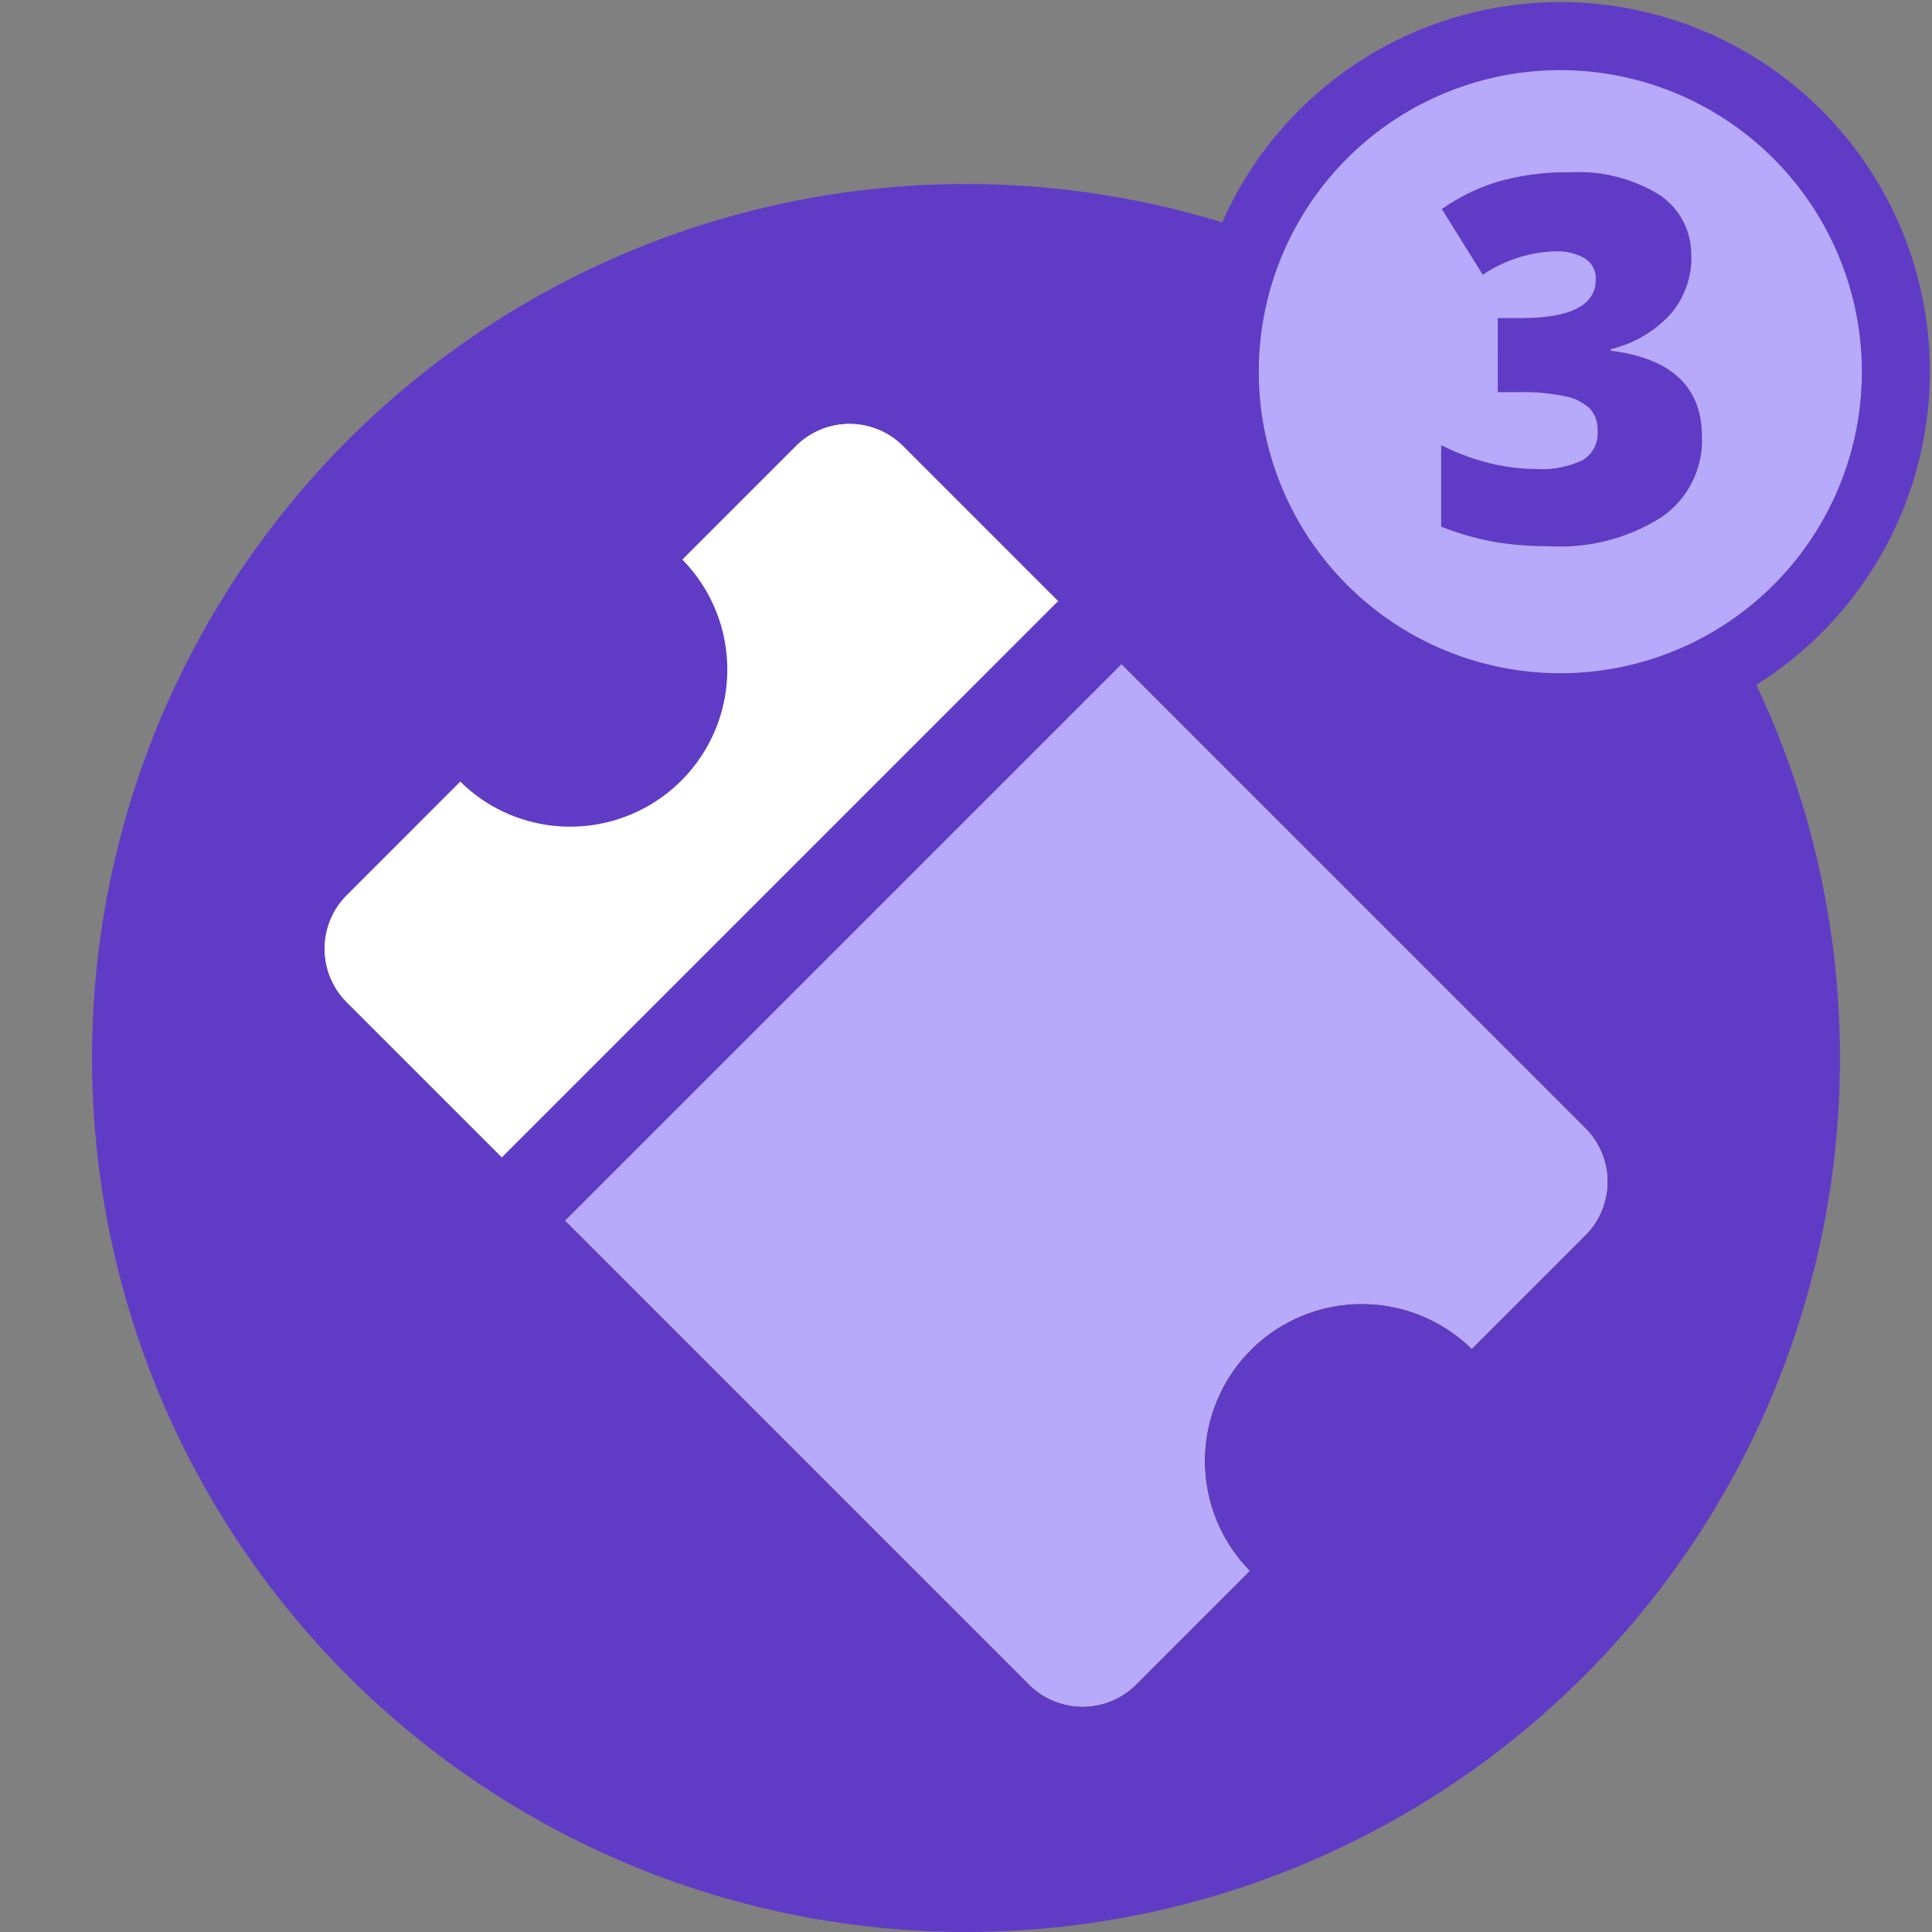
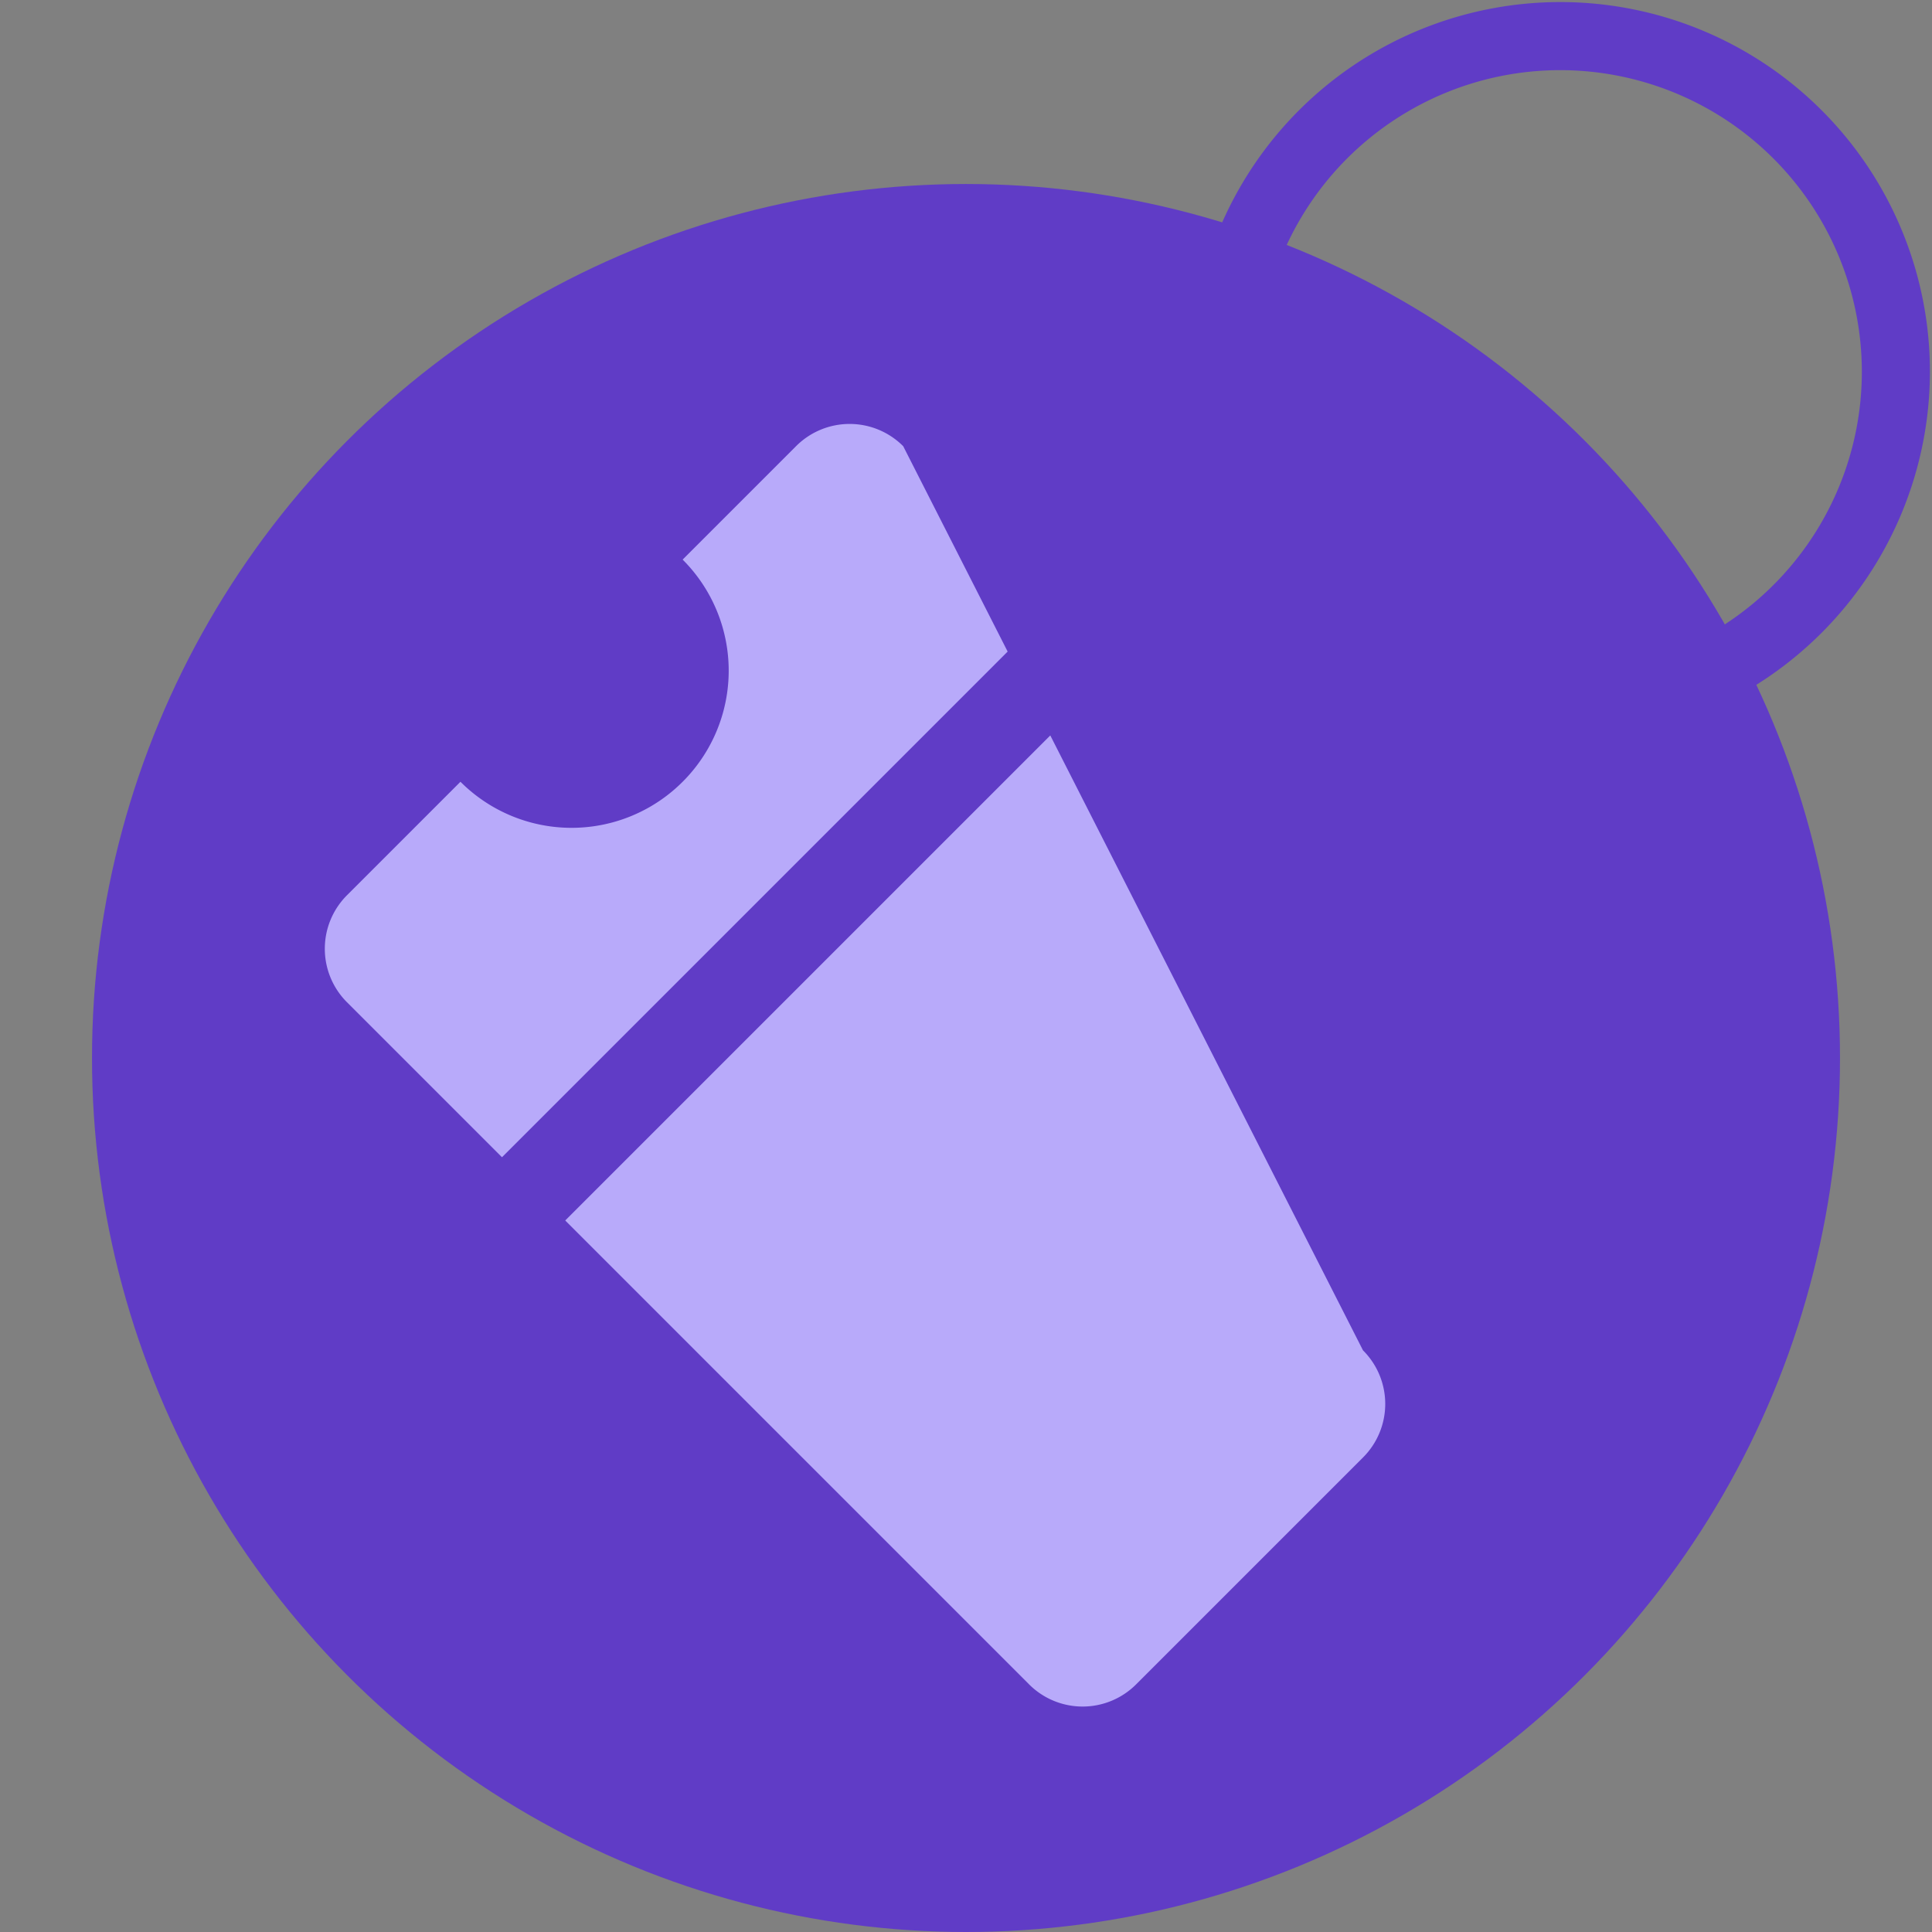
<svg xmlns="http://www.w3.org/2000/svg" id="napi_jegy_pentek_3" width="84" height="84" viewBox="0 0 84 84">
  <rect x="0" y="0" width="84" height="84" fill="#808080" stroke="none" />
  <g id="Layer_5">
    <circle id="Ellipse_42" data-name="Ellipse 42" cx="38" cy="38" r="38" transform="translate(4 8)" fill="#603cc6" />
-     <path id="Path_234" data-name="Path 234" d="M29.68,33.99a6.826,6.826,0,0,1-9.66,0l-4.93,4.93a3.289,3.289,0,0,0,0,4.66L44.74,73.23a3.289,3.289,0,0,0,4.66,0l4.93-4.93a6.831,6.831,0,0,1,9.66-9.66l4.93-4.93a3.289,3.289,0,0,0,0-4.66L39.27,19.4a3.289,3.289,0,0,0-4.66,0l-4.93,4.93a6.826,6.826,0,0,1,0,9.66Z" fill="#fd3" />
-     <path id="Path_235" data-name="Path 235" d="M29.68,33.99a6.826,6.826,0,0,1-9.66,0l-4.93,4.93a3.289,3.289,0,0,0,0,4.66L44.74,73.23a3.289,3.289,0,0,0,4.66,0l4.93-4.93a6.831,6.831,0,0,1,9.66-9.66l4.93-4.93a3.289,3.289,0,0,0,0-4.66L39.27,19.4a3.289,3.289,0,0,0-4.66,0l-4.93,4.93a6.826,6.826,0,0,1,0,9.66Z" fill="#b8aafa" />
-     <path id="Path_236" data-name="Path 236" d="M48.05,28.19,39.26,19.4a3.289,3.289,0,0,0-4.66,0l-4.93,4.93a6.831,6.831,0,0,1-9.66,9.66l-4.93,4.93a3.289,3.289,0,0,0,0,4.66l8.79,8.79" fill="#fff" />
+     <path id="Path_235" data-name="Path 235" d="M29.68,33.99a6.826,6.826,0,0,1-9.66,0l-4.93,4.93a3.289,3.289,0,0,0,0,4.66L44.74,73.23a3.289,3.289,0,0,0,4.66,0l4.93-4.93l4.93-4.93a3.289,3.289,0,0,0,0-4.66L39.27,19.4a3.289,3.289,0,0,0-4.66,0l-4.93,4.93a6.826,6.826,0,0,1,0,9.66Z" fill="#b8aafa" />
    <line id="Line_83" data-name="Line 83" y1="24.18" x2="24.17" transform="translate(23.2 27.51)" fill="#fff" />
    <path id="Path_237" data-name="Path 237" d="M23.2,53.63a1.923,1.923,0,0,1-1.37-.57,1.943,1.943,0,0,1,0-2.75L46,26.14a1.945,1.945,0,0,1,2.75,2.75L24.58,53.06a1.94,1.94,0,0,1-1.37.57Z" fill="#603cc6" />
-     <circle id="Ellipse_43" data-name="Ellipse 43" cx="14.59" cy="14.59" r="14.59" transform="translate(53.25 1.57)" fill="#b8aafa" />
    <path id="Path_238" data-name="Path 238" d="M67.84,32.23A16.07,16.07,0,1,1,83.91,16.16,16.09,16.09,0,0,1,67.84,32.23Zm0-29.18A13.11,13.11,0,1,0,80.95,16.16,13.123,13.123,0,0,0,67.84,3.05Z" fill="#603cc6" />
-     <path id="Path_239" data-name="Path 239" d="M73.54,11.12a3.787,3.787,0,0,1-.9,2.53,5.135,5.135,0,0,1-2.6,1.53v.07Q74,15.745,74,19a4.069,4.069,0,0,1-1.75,3.48,8.206,8.206,0,0,1-4.86,1.27,14.633,14.633,0,0,1-2.37-.18,12.564,12.564,0,0,1-2.36-.67V19.35a9.556,9.556,0,0,0,2.12.79,8.661,8.661,0,0,0,1.99.25A4.1,4.1,0,0,0,68.82,20a1.345,1.345,0,0,0,.64-1.24,1.363,1.363,0,0,0-.34-1,2.18,2.18,0,0,0-1.08-.53,8.615,8.615,0,0,0-1.95-.18h-.97V13.83h1c2.17,0,3.26-.56,3.26-1.67a1.019,1.019,0,0,0-.48-.93,2.415,2.415,0,0,0-1.29-.3,5.907,5.907,0,0,0-3.14,1.02L62.69,9.09a8.517,8.517,0,0,1,2.57-1.23,11.048,11.048,0,0,1,3.02-.37,6.7,6.7,0,0,1,3.85.97,3.1,3.1,0,0,1,1.4,2.69Z" fill="#603cc6" />
  </g>
  <g id="area">
-     <rect id="Rectangle_70" data-name="Rectangle 70" width="84" height="84" fill="none" />
-   </g>
+     </g>
</svg>